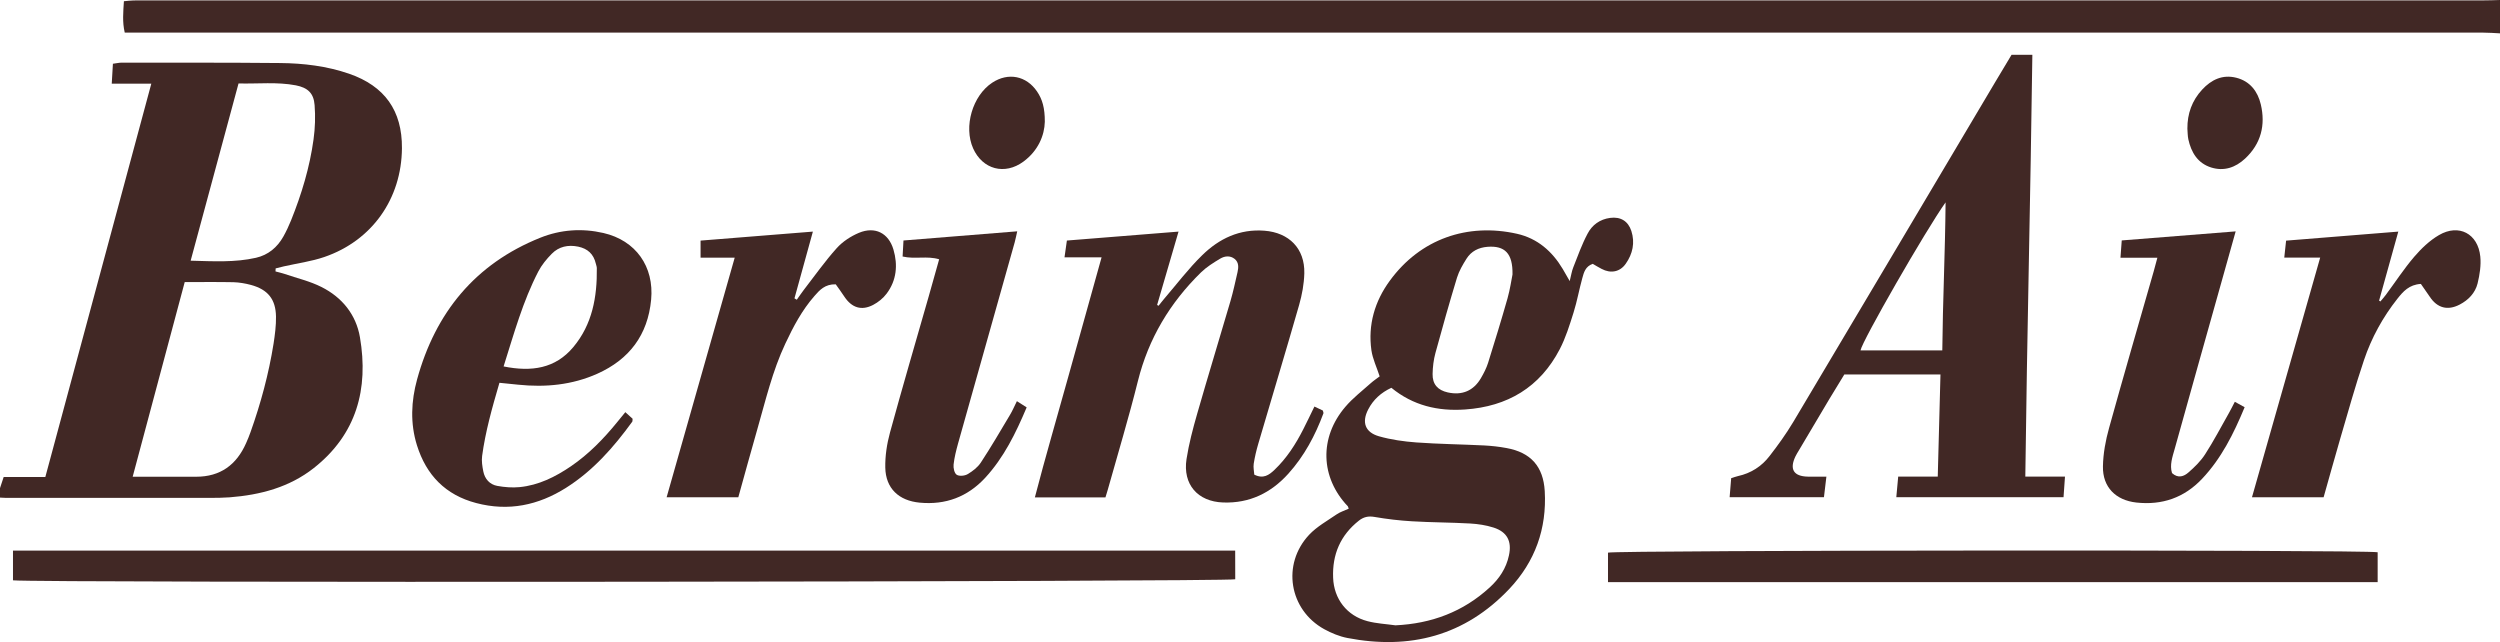
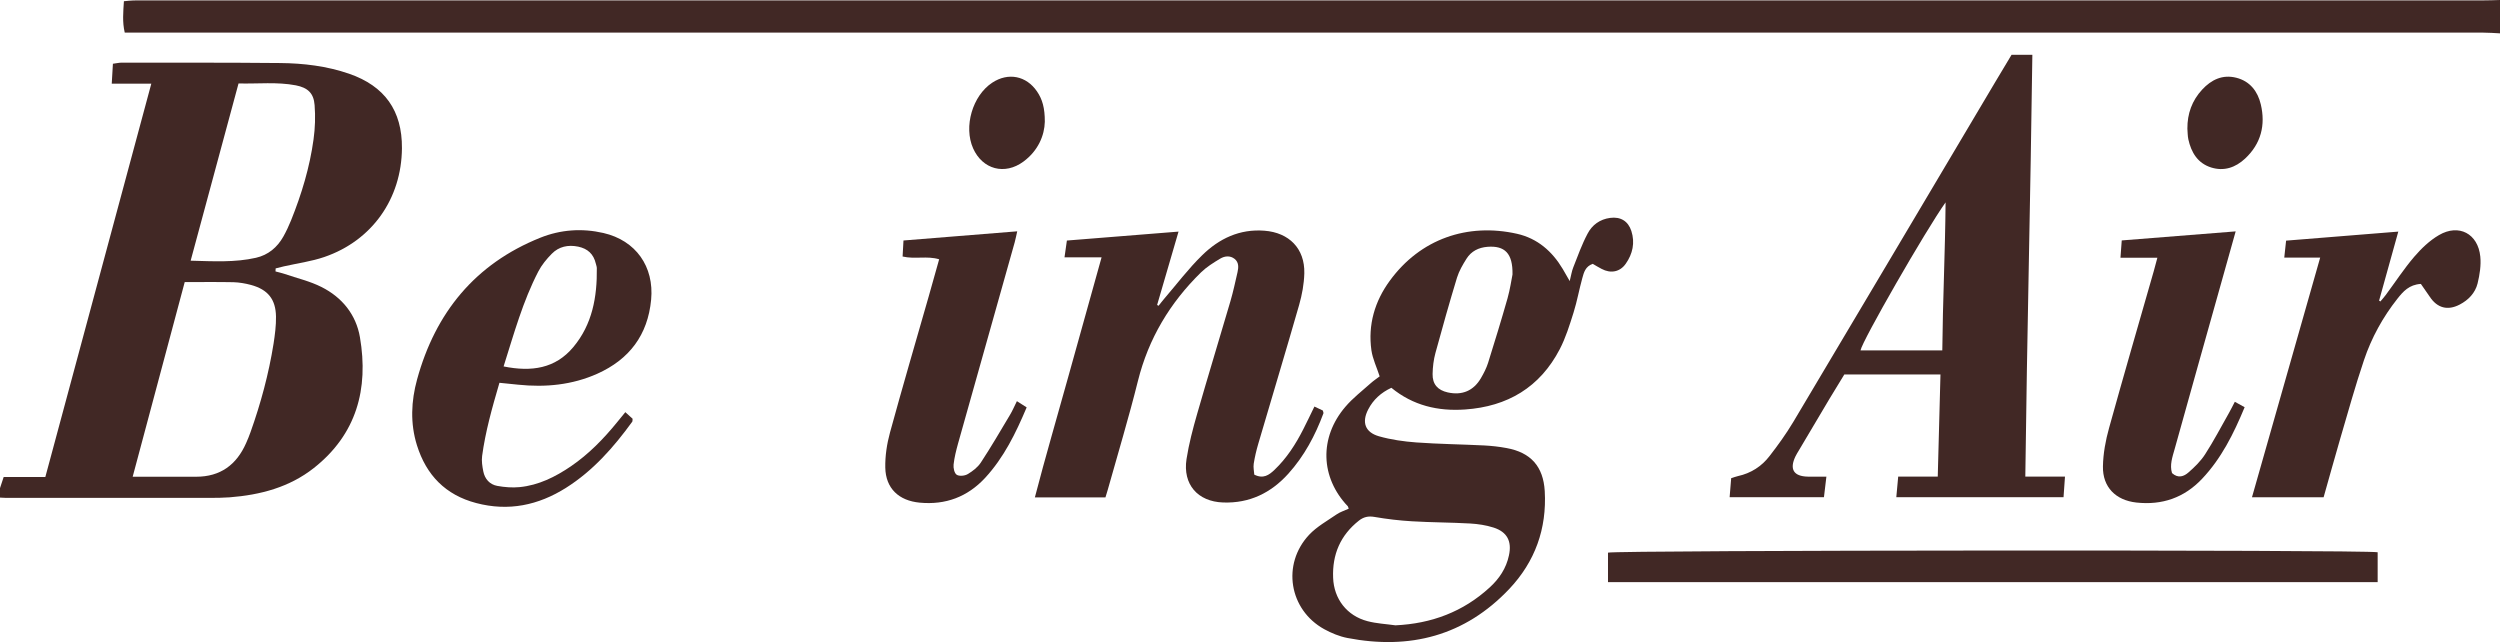
<svg xmlns="http://www.w3.org/2000/svg" width="176pt" height="45.2pt" viewBox="0 0 176 45.2" version="1.1">
  <defs>
    <clipPath id="clip1">
      <path d="M 90 15 L 115 15 L 115 45.199 L 90 45.199 Z M 90 15 " />
    </clipPath>
  </defs>
  <g id="surface1">
    <path style=" stroke:none;fill-rule:nonzero;fill:rgb(25.652%,15.746%,14.563%);fill-opacity:1;" d="M 176 2.348 C 175.609 2.328 175.223 2.297 174.832 2.297 C 119.887 2.293 64.938 2.293 9.988 2.293 C 9.602 2.293 9.215 2.293 8.781 2.293 C 8.605 1.547 8.676 0.84 8.723 0.086 C 8.969 0.062 9.184 0.039 9.398 0.031 C 9.648 0.023 9.902 0.027 10.152 0.027 C 65.043 0.027 119.938 0.027 174.828 0.027 C 175.219 0.027 175.609 0.012 176 0 C 176 0.781 176 1.566 176 2.348 " />
    <path style=" stroke:none;fill-rule:nonzero;fill:rgb(25.652%,15.746%,14.563%);fill-opacity:1;" d="M 13.422 18.352 C 15.039 18.395 16.539 18.484 18.02 18.148 C 18.879 17.953 19.52 17.418 19.949 16.652 C 20.152 16.289 20.332 15.906 20.488 15.52 C 21.23 13.676 21.805 11.781 22.074 9.809 C 22.184 9.016 22.211 8.195 22.148 7.398 C 22.086 6.559 21.664 6.172 20.828 6.008 C 19.5 5.754 18.168 5.91 16.793 5.875 C 15.672 10.031 14.566 14.117 13.422 18.352 Z M 9.34 33.562 C 10.918 33.562 12.363 33.562 13.809 33.562 C 15.512 33.562 16.648 32.727 17.324 31.199 C 17.438 30.945 17.543 30.688 17.637 30.422 C 18.359 28.398 18.918 26.324 19.258 24.199 C 19.355 23.566 19.441 22.922 19.43 22.285 C 19.41 21.062 18.855 20.383 17.668 20.059 C 17.27 19.953 16.848 19.879 16.434 19.867 C 15.297 19.844 14.164 19.859 13.004 19.859 C 11.781 24.434 10.578 28.93 9.34 33.562 Z M 0 34.363 C 0.078 34.129 0.152 33.898 0.258 33.582 C 1.195 33.582 2.16 33.582 3.191 33.582 C 5.68 24.348 8.152 15.172 10.652 5.891 C 9.672 5.891 8.816 5.891 7.867 5.891 C 7.895 5.375 7.922 4.953 7.949 4.488 C 8.199 4.457 8.387 4.41 8.57 4.41 C 12.285 4.414 16 4.402 19.715 4.438 C 21.363 4.453 23 4.648 24.578 5.191 C 27.082 6.059 28.316 7.785 28.297 10.434 C 28.27 13.988 26.199 16.934 22.84 18.09 C 21.922 18.406 20.941 18.535 19.992 18.75 C 19.797 18.797 19.602 18.848 19.406 18.895 C 19.402 18.965 19.398 19.035 19.395 19.109 C 19.613 19.168 19.836 19.219 20.047 19.289 C 20.914 19.586 21.828 19.797 22.637 20.207 C 24.082 20.934 25.066 22.145 25.34 23.742 C 25.961 27.387 25.102 30.574 22.094 32.949 C 20.367 34.309 18.324 34.844 16.168 35.012 C 15.695 35.047 15.219 35.051 14.746 35.051 C 9.969 35.055 5.195 35.055 0.418 35.051 C 0.277 35.051 0.141 35.039 0 35.031 C 0 34.809 0 34.586 0 34.363 " />
    <g clip-path="url(#clip1)" clip-rule="nonzero">
      <path style=" stroke:none;fill-rule:nonzero;fill:rgb(25.652%,15.746%,14.563%);fill-opacity:1;" d="M 106.48 19.324 C 106.508 17.82 105.926 17.285 104.723 17.375 C 104.09 17.426 103.578 17.684 103.246 18.207 C 102.98 18.629 102.719 19.074 102.574 19.543 C 102.039 21.301 101.539 23.074 101.055 24.848 C 100.926 25.324 100.863 25.836 100.855 26.332 C 100.84 27.051 101.219 27.469 101.918 27.625 C 102.934 27.852 103.742 27.512 104.262 26.613 C 104.457 26.277 104.641 25.922 104.758 25.555 C 105.234 24.039 105.699 22.52 106.133 20.992 C 106.312 20.352 106.406 19.688 106.48 19.324 Z M 98.242 44.023 C 100.777 43.902 103.004 43.074 104.875 41.355 C 105.547 40.742 106.039 40.008 106.23 39.098 C 106.445 38.105 106.105 37.449 105.148 37.141 C 104.621 36.973 104.059 36.887 103.508 36.855 C 102.145 36.777 100.773 36.781 99.41 36.699 C 98.523 36.648 97.637 36.543 96.758 36.391 C 96.328 36.316 95.996 36.395 95.672 36.648 C 94.367 37.676 93.785 39.031 93.852 40.676 C 93.906 42.164 94.824 43.352 96.27 43.73 C 96.906 43.898 97.582 43.93 98.242 44.023 Z M 94.949 35.812 C 94.906 35.699 94.906 35.668 94.891 35.648 C 92.953 33.617 92.859 30.805 94.715 28.637 C 95.234 28.027 95.887 27.527 96.488 26.988 C 96.691 26.805 96.926 26.652 97.129 26.496 C 96.922 25.859 96.637 25.273 96.547 24.66 C 96.297 22.863 96.781 21.215 97.84 19.766 C 99.996 16.809 103.32 15.68 106.793 16.457 C 108.234 16.781 109.273 17.688 110.02 18.941 C 110.16 19.176 110.293 19.414 110.508 19.789 C 110.609 19.379 110.652 19.09 110.758 18.824 C 111.074 18.023 111.363 17.207 111.766 16.449 C 112.082 15.84 112.633 15.434 113.355 15.34 C 114.082 15.242 114.621 15.562 114.848 16.262 C 115.113 17.09 114.941 17.871 114.453 18.566 C 114.047 19.152 113.387 19.27 112.754 18.93 C 112.535 18.816 112.32 18.688 112.129 18.574 C 111.609 18.758 111.504 19.184 111.395 19.578 C 111.172 20.383 111.027 21.211 110.777 22.008 C 110.5 22.883 110.227 23.777 109.805 24.586 C 108.41 27.266 106.129 28.621 103.141 28.828 C 101.23 28.961 99.477 28.551 97.953 27.301 C 97.227 27.637 96.68 28.133 96.324 28.82 C 95.852 29.723 96.098 30.434 97.082 30.715 C 97.934 30.957 98.828 31.082 99.711 31.148 C 101.301 31.262 102.895 31.281 104.48 31.359 C 105.012 31.387 105.539 31.445 106.062 31.543 C 107.773 31.855 108.648 32.844 108.75 34.574 C 108.902 37.223 108.066 39.543 106.254 41.461 C 103.125 44.766 99.254 45.762 94.859 44.914 C 94.293 44.805 93.73 44.57 93.223 44.293 C 90.75 42.926 90.223 39.723 92.16 37.652 C 92.703 37.074 93.43 36.672 94.094 36.215 C 94.34 36.043 94.645 35.953 94.949 35.812 " />
    </g>
    <path style=" stroke:none;fill-rule:nonzero;fill:rgb(25.652%,15.746%,14.563%);fill-opacity:1;" d="M 136.738 24.668 C 136.77 21.207 136.938 17.812 136.969 14.246 C 135.555 16.234 131.082 24.027 130.98 24.668 C 132.848 24.668 134.707 24.668 136.738 24.668 Z M 142.582 33.555 C 143.539 33.555 144.418 33.555 145.375 33.555 C 145.34 34.094 145.309 34.527 145.273 35.004 C 141.34 35.004 137.473 35.004 133.5 35.004 C 133.543 34.531 133.586 34.086 133.633 33.555 C 134.574 33.555 135.453 33.555 136.418 33.555 C 136.484 31.121 136.547 28.77 136.609 26.363 C 134.312 26.363 132.117 26.363 129.84 26.363 C 129.508 26.91 129.141 27.5 128.785 28.094 C 128.07 29.293 127.359 30.496 126.648 31.695 C 126.562 31.84 126.473 31.98 126.398 32.133 C 125.969 33.035 126.27 33.531 127.262 33.555 C 127.672 33.562 128.082 33.555 128.578 33.555 C 128.516 34.094 128.465 34.527 128.406 35.004 C 126.199 35.004 124.035 35.004 121.766 35.004 C 121.801 34.559 121.836 34.129 121.875 33.664 C 122.051 33.609 122.199 33.551 122.355 33.516 C 123.266 33.316 124.016 32.836 124.574 32.109 C 125.172 31.34 125.746 30.543 126.246 29.707 C 130.988 21.746 135.715 13.777 140.445 5.809 C 140.828 5.164 141.219 4.523 141.613 3.859 C 142.078 3.859 142.516 3.859 143.078 3.859 C 142.949 13.738 142.703 23.594 142.582 33.555 " />
    <path style=" stroke:none;fill-rule:nonzero;fill:rgb(25.652%,15.746%,14.563%);fill-opacity:1;" d="M 77.824 35.016 C 76.156 35.016 74.574 35.016 72.855 35.016 C 73.598 32.152 74.414 29.387 75.184 26.605 C 75.957 23.812 76.738 21.023 77.551 18.117 C 76.637 18.117 75.84 18.117 74.941 18.117 C 75.008 17.645 75.059 17.277 75.109 16.934 C 77.758 16.723 80.332 16.516 82.969 16.305 C 82.457 18.062 81.957 19.766 81.461 21.469 C 81.492 21.488 81.527 21.508 81.562 21.527 C 81.691 21.371 81.809 21.207 81.941 21.055 C 82.832 20.02 83.66 18.918 84.633 17.969 C 85.824 16.801 87.266 16.105 89.016 16.242 C 90.75 16.375 91.867 17.5 91.824 19.242 C 91.805 19.988 91.664 20.746 91.461 21.461 C 90.523 24.734 89.535 27.992 88.578 31.258 C 88.445 31.711 88.336 32.176 88.262 32.645 C 88.223 32.902 88.285 33.176 88.301 33.414 C 88.941 33.738 89.348 33.434 89.719 33.082 C 90.578 32.266 91.211 31.281 91.746 30.23 C 92.012 29.711 92.258 29.188 92.535 28.621 C 92.766 28.73 92.957 28.824 93.129 28.902 C 93.148 29 93.184 29.059 93.168 29.102 C 92.59 30.66 91.816 32.109 90.699 33.348 C 89.473 34.707 87.965 35.441 86.105 35.375 C 84.316 35.312 83.258 34.102 83.531 32.32 C 83.699 31.246 83.977 30.188 84.277 29.145 C 85.039 26.488 85.848 23.848 86.625 21.195 C 86.82 20.527 86.965 19.844 87.121 19.164 C 87.195 18.832 87.223 18.477 86.922 18.23 C 86.602 17.973 86.215 18.02 85.898 18.211 C 85.422 18.496 84.941 18.797 84.547 19.18 C 82.367 21.316 80.855 23.832 80.109 26.824 C 79.469 29.395 78.699 31.934 77.984 34.488 C 77.941 34.648 77.891 34.801 77.824 35.016 " />
-     <path style=" stroke:none;fill-rule:nonzero;fill:rgb(25.652%,15.746%,14.563%);fill-opacity:1;" d="M 86.957 38.762 C 86.957 39.457 86.957 40.117 86.961 40.781 C 86.379 40.961 2.594 41.043 0.914 40.855 C 0.914 40.184 0.914 39.5 0.914 38.762 C 29.566 38.762 58.211 38.762 86.957 38.762 " />
    <path style=" stroke:none;fill-rule:nonzero;fill:rgb(25.652%,15.746%,14.563%);fill-opacity:1;" d="M 35.453 25.797 C 37.426 26.195 39.098 25.945 40.359 24.438 C 41.699 22.84 42.043 20.906 42.016 18.879 C 42.016 18.77 41.969 18.66 41.945 18.555 C 41.789 17.887 41.375 17.504 40.703 17.363 C 39.992 17.219 39.348 17.355 38.848 17.863 C 38.48 18.234 38.133 18.656 37.895 19.117 C 36.812 21.207 36.191 23.461 35.453 25.797 Z M 35.16 26.949 C 34.641 28.723 34.172 30.387 33.941 32.102 C 33.895 32.453 33.953 32.828 34.023 33.18 C 34.129 33.719 34.473 34.109 35.008 34.207 C 35.523 34.301 36.062 34.344 36.582 34.293 C 37.922 34.16 39.094 33.574 40.191 32.828 C 41.449 31.969 42.496 30.891 43.453 29.715 C 43.629 29.5 43.805 29.281 44.023 29.016 C 44.211 29.188 44.387 29.344 44.535 29.48 C 44.523 29.59 44.535 29.656 44.508 29.691 C 43.203 31.488 41.75 33.141 39.852 34.34 C 37.898 35.574 35.797 36.016 33.523 35.414 C 31.367 34.848 30.008 33.449 29.352 31.344 C 28.871 29.805 28.945 28.234 29.363 26.711 C 30.652 22.012 33.449 18.578 38.031 16.738 C 39.461 16.164 40.969 16.055 42.477 16.402 C 44.762 16.926 46.059 18.766 45.84 21.098 C 45.605 23.586 44.301 25.301 42.055 26.309 C 40.277 27.105 38.398 27.281 36.477 27.082 C 36.066 27.039 35.652 27 35.16 26.949 " />
    <path style=" stroke:none;fill-rule:nonzero;fill:rgb(25.652%,15.746%,14.563%);fill-opacity:1;" d="M 167.387 38.879 C 167.387 39.555 167.387 40.238 167.387 40.98 C 149.324 40.98 131.293 40.98 113.203 40.98 C 113.203 40.281 113.203 39.594 113.203 38.906 C 113.773 38.73 166.441 38.695 167.387 38.879 " />
-     <path style=" stroke:none;fill-rule:nonzero;fill:rgb(25.652%,15.746%,14.563%);fill-opacity:1;" d="M 51.977 35.008 C 50.25 35.008 48.641 35.008 46.93 35.008 C 48.531 29.379 50.109 23.816 51.723 18.141 C 50.844 18.141 50.102 18.141 49.32 18.141 C 49.32 17.688 49.32 17.316 49.32 16.938 C 51.961 16.727 54.539 16.523 57.227 16.305 C 56.793 17.883 56.363 19.445 55.93 21.004 C 55.984 21.039 56.039 21.07 56.094 21.102 C 56.254 20.875 56.41 20.645 56.578 20.422 C 57.348 19.43 58.07 18.398 58.906 17.469 C 59.32 17.008 59.895 16.633 60.469 16.391 C 61.594 15.922 62.551 16.398 62.898 17.566 C 63.219 18.656 63.121 19.738 62.418 20.672 C 62.176 20.996 61.828 21.277 61.469 21.465 C 60.652 21.891 59.969 21.668 59.453 20.898 C 59.242 20.578 59.02 20.273 58.836 20.016 C 58.078 19.996 57.699 20.422 57.332 20.844 C 56.461 21.84 55.848 22.996 55.289 24.188 C 54.379 26.121 53.898 28.191 53.312 30.23 C 52.859 31.809 52.426 33.395 51.977 35.008 " />
    <path style=" stroke:none;fill-rule:nonzero;fill:rgb(25.652%,15.746%,14.563%);fill-opacity:1;" d="M 163.34 18.137 C 162.438 18.137 161.672 18.137 160.812 18.137 C 160.859 17.684 160.898 17.336 160.941 16.941 C 163.559 16.73 166.148 16.52 168.84 16.305 C 168.379 17.965 167.934 19.562 167.488 21.164 C 167.52 21.184 167.547 21.203 167.578 21.223 C 167.703 21.07 167.84 20.926 167.957 20.766 C 168.621 19.871 169.234 18.93 169.957 18.082 C 170.457 17.5 171.043 16.934 171.703 16.551 C 173.102 15.734 174.449 16.449 174.613 18.059 C 174.676 18.68 174.57 19.344 174.422 19.953 C 174.254 20.625 173.781 21.121 173.156 21.445 C 172.312 21.883 171.582 21.684 171.059 20.895 C 170.844 20.578 170.621 20.27 170.43 19.988 C 169.602 20.035 169.176 20.527 168.777 21.031 C 167.746 22.336 166.953 23.781 166.426 25.348 C 165.809 27.172 165.297 29.027 164.754 30.875 C 164.355 32.238 163.98 33.609 163.582 35.008 C 161.91 35.008 160.277 35.008 158.539 35.008 C 160.133 29.402 161.711 23.863 163.34 18.137 " />
    <path style=" stroke:none;fill-rule:nonzero;fill:rgb(25.652%,15.746%,14.563%);fill-opacity:1;" d="M 151.879 18.145 C 150.98 18.145 150.18 18.145 149.281 18.145 C 149.316 17.695 149.344 17.32 149.371 16.926 C 152.047 16.711 154.676 16.504 157.391 16.289 C 157.055 17.484 156.734 18.629 156.414 19.773 C 155.305 23.723 154.191 27.668 153.094 31.617 C 152.938 32.172 152.734 32.738 152.91 33.305 C 153.344 33.703 153.758 33.535 154.07 33.258 C 154.508 32.875 154.938 32.457 155.246 31.973 C 155.852 31.035 156.367 30.043 156.918 29.074 C 157.055 28.832 157.176 28.586 157.332 28.285 C 157.574 28.418 157.777 28.531 158.023 28.668 C 157.25 30.531 156.387 32.27 155.023 33.711 C 153.773 35.035 152.219 35.578 150.402 35.379 C 148.949 35.219 148.02 34.297 148.047 32.836 C 148.062 31.93 148.234 31.004 148.48 30.125 C 149.5 26.445 150.57 22.773 151.621 19.102 C 151.703 18.812 151.777 18.523 151.879 18.145 " />
    <path style=" stroke:none;fill-rule:nonzero;fill:rgb(25.652%,15.746%,14.563%);fill-opacity:1;" d="M 71.59 28.242 C 71.879 28.426 72.059 28.539 72.277 28.68 C 71.512 30.492 70.672 32.215 69.348 33.648 C 68.109 34.98 66.57 35.559 64.75 35.387 C 63.281 35.25 62.352 34.387 62.324 32.918 C 62.309 32.098 62.438 31.246 62.656 30.449 C 63.531 27.25 64.465 24.066 65.379 20.875 C 65.621 20.023 65.859 19.168 66.117 18.254 C 65.262 17.996 64.414 18.262 63.543 18.059 C 63.562 17.68 63.582 17.332 63.605 16.93 C 66.273 16.715 68.898 16.504 71.613 16.285 C 71.551 16.551 71.504 16.809 71.434 17.062 C 70.105 21.785 68.773 26.508 67.445 31.23 C 67.312 31.715 67.188 32.203 67.133 32.699 C 67.105 32.941 67.184 33.312 67.352 33.422 C 67.527 33.539 67.91 33.504 68.117 33.383 C 68.469 33.176 68.828 32.902 69.047 32.57 C 69.766 31.477 70.426 30.344 71.094 29.223 C 71.266 28.941 71.395 28.637 71.59 28.242 " />
    <path style=" stroke:none;fill-rule:nonzero;fill:rgb(25.652%,15.746%,14.563%);fill-opacity:1;" d="M 73.555 8.574 C 73.531 9.527 73.094 10.605 72.051 11.375 C 70.734 12.348 69.172 11.93 68.508 10.445 C 67.828 8.918 68.461 6.738 69.855 5.82 C 70.977 5.082 72.254 5.332 73.008 6.441 C 73.379 6.988 73.559 7.594 73.555 8.574 " />
    <path style=" stroke:none;fill-rule:nonzero;fill:rgb(25.652%,15.746%,14.563%);fill-opacity:1;" d="M 153.992 9.059 C 153.984 8.008 154.316 7.082 155.031 6.309 C 155.684 5.605 156.469 5.23 157.434 5.473 C 158.398 5.715 158.945 6.434 159.16 7.348 C 159.504 8.801 159.18 10.117 158.051 11.168 C 157.371 11.801 156.562 12.074 155.66 11.789 C 154.715 11.488 154.262 10.73 154.059 9.809 C 154.008 9.566 154.012 9.309 153.992 9.059 " />
  </g>
</svg>